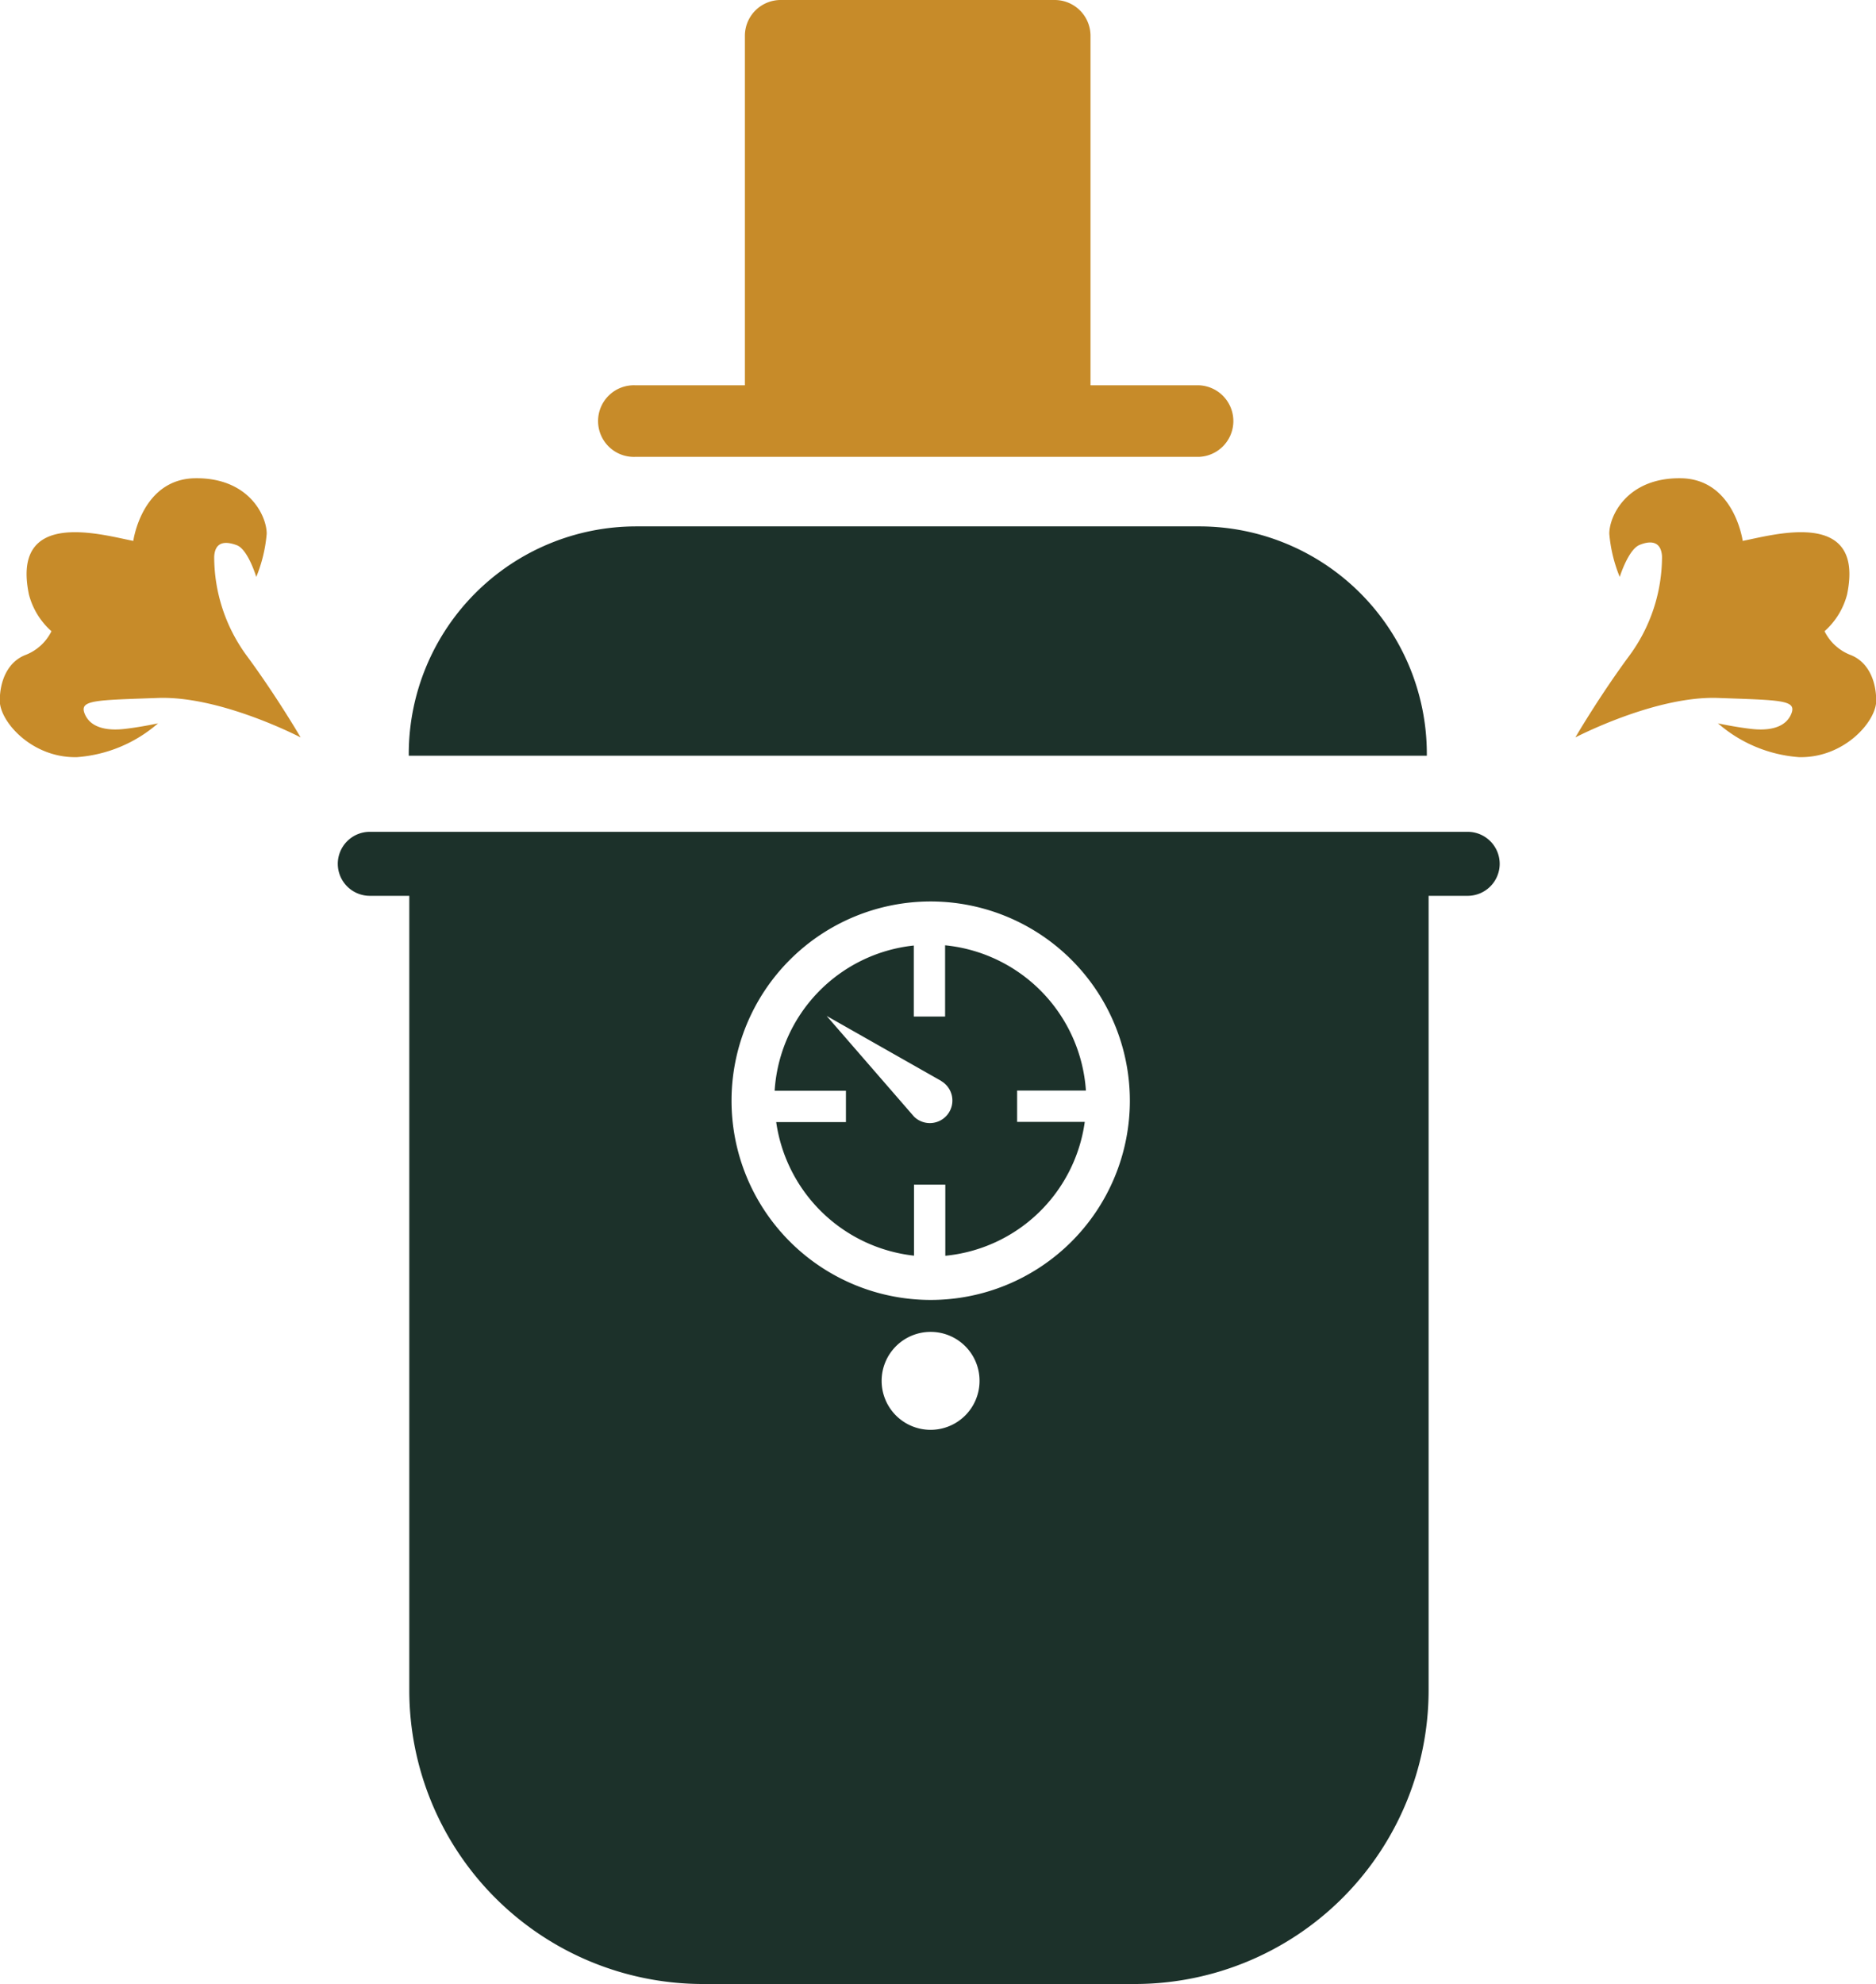
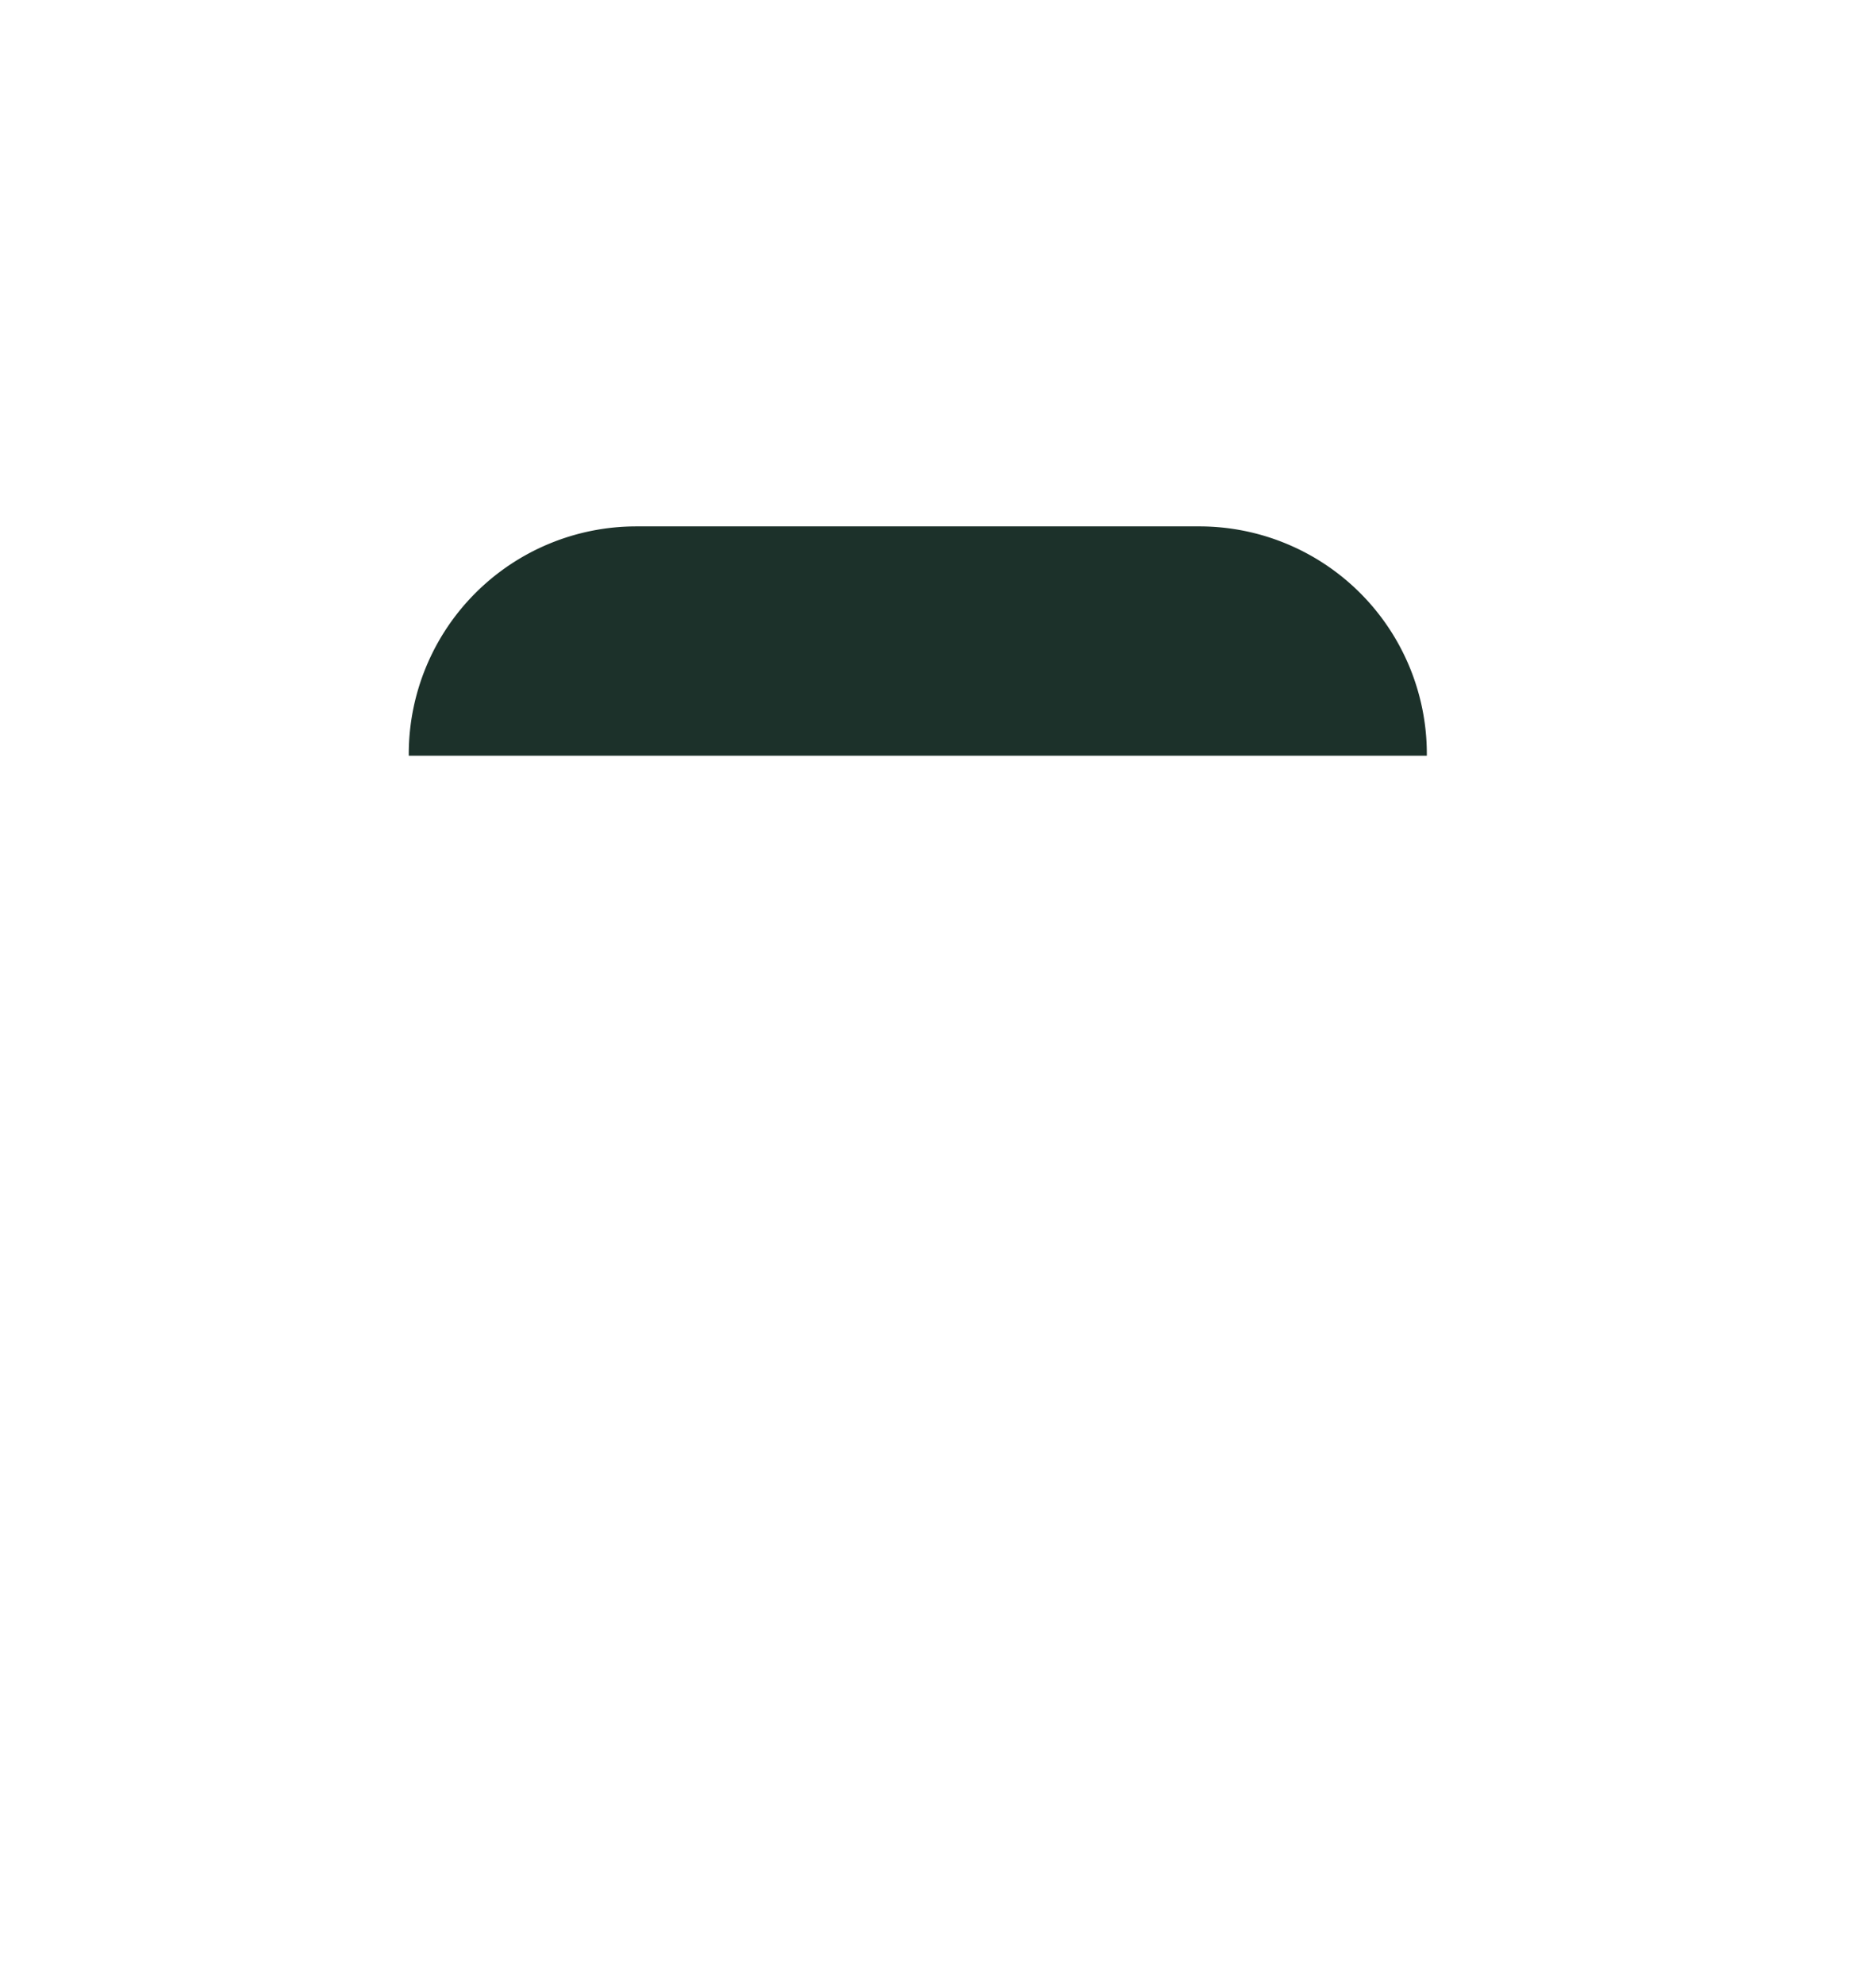
<svg xmlns="http://www.w3.org/2000/svg" id="Capa_5" data-name="Capa 5" viewBox="0 0 179.72 190">
  <defs>
    <style>.cls-1{fill:#1c312a;}.cls-1,.cls-2{fill-rule:evenodd;}.cls-2{fill:#c78b29;}</style>
  </defs>
-   <path class="cls-1" d="M49.8,84.45H151.25a3.07,3.07,0,0,1,3.06,3.06h0a3.07,3.07,0,0,1-3.06,3.07H147.5v76.15a28.15,28.15,0,0,1-28.06,28.06H77.85a28.14,28.14,0,0,1-28-28.06V90.58H46.1A3.07,3.07,0,0,1,43,87.51h0a3.07,3.07,0,0,1,3.06-3.06Zm50,47.89a4.69,4.69,0,1,0,4.68,4.69,4.68,4.68,0,0,0-4.68-4.69Zm0-41.22a19.08,19.08,0,1,0,19.08,19.08A19.09,19.09,0,0,0,99.76,91.12Z" transform="translate(-10.64 -4.79)" />
-   <path class="cls-1" d="M101.2,95.32a15,15,0,0,1,13.47,13.91h-6.59v3h6.48a14.94,14.94,0,0,1-13.36,12.82v-6.81h-3v6.8A15,15,0,0,1,85,112.25h6.68v-3H84.85A14.93,14.93,0,0,1,98.18,95.34v6.8h3V95.32Zm-.37,13h0l-11-6.24L98,111.49l.21.24a2.16,2.16,0,1,0,2.6-3.41Z" transform="translate(-10.64 -4.79)" />
  <path class="cls-1" d="M147.33,77.16v-.22A21.8,21.8,0,0,0,125.59,55.2h-54A21.8,21.8,0,0,0,49.8,76.94v.22Z" transform="translate(-10.64 -4.79)" />
-   <path class="cls-2" d="M85.4,4.79h26.28a3.43,3.43,0,0,1,3.43,3.42V41.69h10.44a3.43,3.43,0,0,1,0,6.85h-54a3.43,3.43,0,1,1,0-6.85H82V8.21A3.43,3.43,0,0,1,85.4,4.79Z" transform="translate(-10.64 -4.79)" />
-   <path class="cls-2" d="M39.44,75.41s-7.65-4-13.68-3.78-7.56.18-7,1.53,2.16,1.62,3.78,1.44,3.24-.54,3.24-.54A13.28,13.28,0,0,1,18,77.3c-4.32.09-7.38-3.42-7.38-5.4s.81-3.78,2.52-4.41a4.64,4.64,0,0,0,2.43-2.25,7.08,7.08,0,0,1-2.16-3.52c-1.72-8.28,7-5.71,10-5.13,0,0,.81-5.94,5.94-6s6.84,3.6,6.84,5.31a14,14,0,0,1-1,4.14S34.4,57.4,33.32,57s-2.07-.36-2.16,1.08a16,16,0,0,0,3.15,9.55C37.19,71.54,39.44,75.41,39.44,75.41Z" transform="translate(-10.64 -4.79)" />
-   <path class="cls-2" d="M161.56,75.41s7.65-4,13.68-3.78,7.56.18,7,1.53-2.16,1.62-3.78,1.44-3.24-.54-3.24-.54A13.28,13.28,0,0,0,183,77.3c4.32.09,7.38-3.42,7.38-5.4s-.81-3.78-2.52-4.41a4.64,4.64,0,0,1-2.43-2.25,7.08,7.08,0,0,0,2.16-3.52c1.72-8.28-7-5.71-10-5.13,0,0-.81-5.94-5.94-6s-6.84,3.6-6.84,5.31a14,14,0,0,0,1,4.14s.81-2.61,1.89-3.06,2.07-.36,2.16,1.08a16,16,0,0,1-3.15,9.55C163.81,71.54,161.56,75.41,161.56,75.41Z" transform="translate(-10.64 -4.79)" />
</svg>